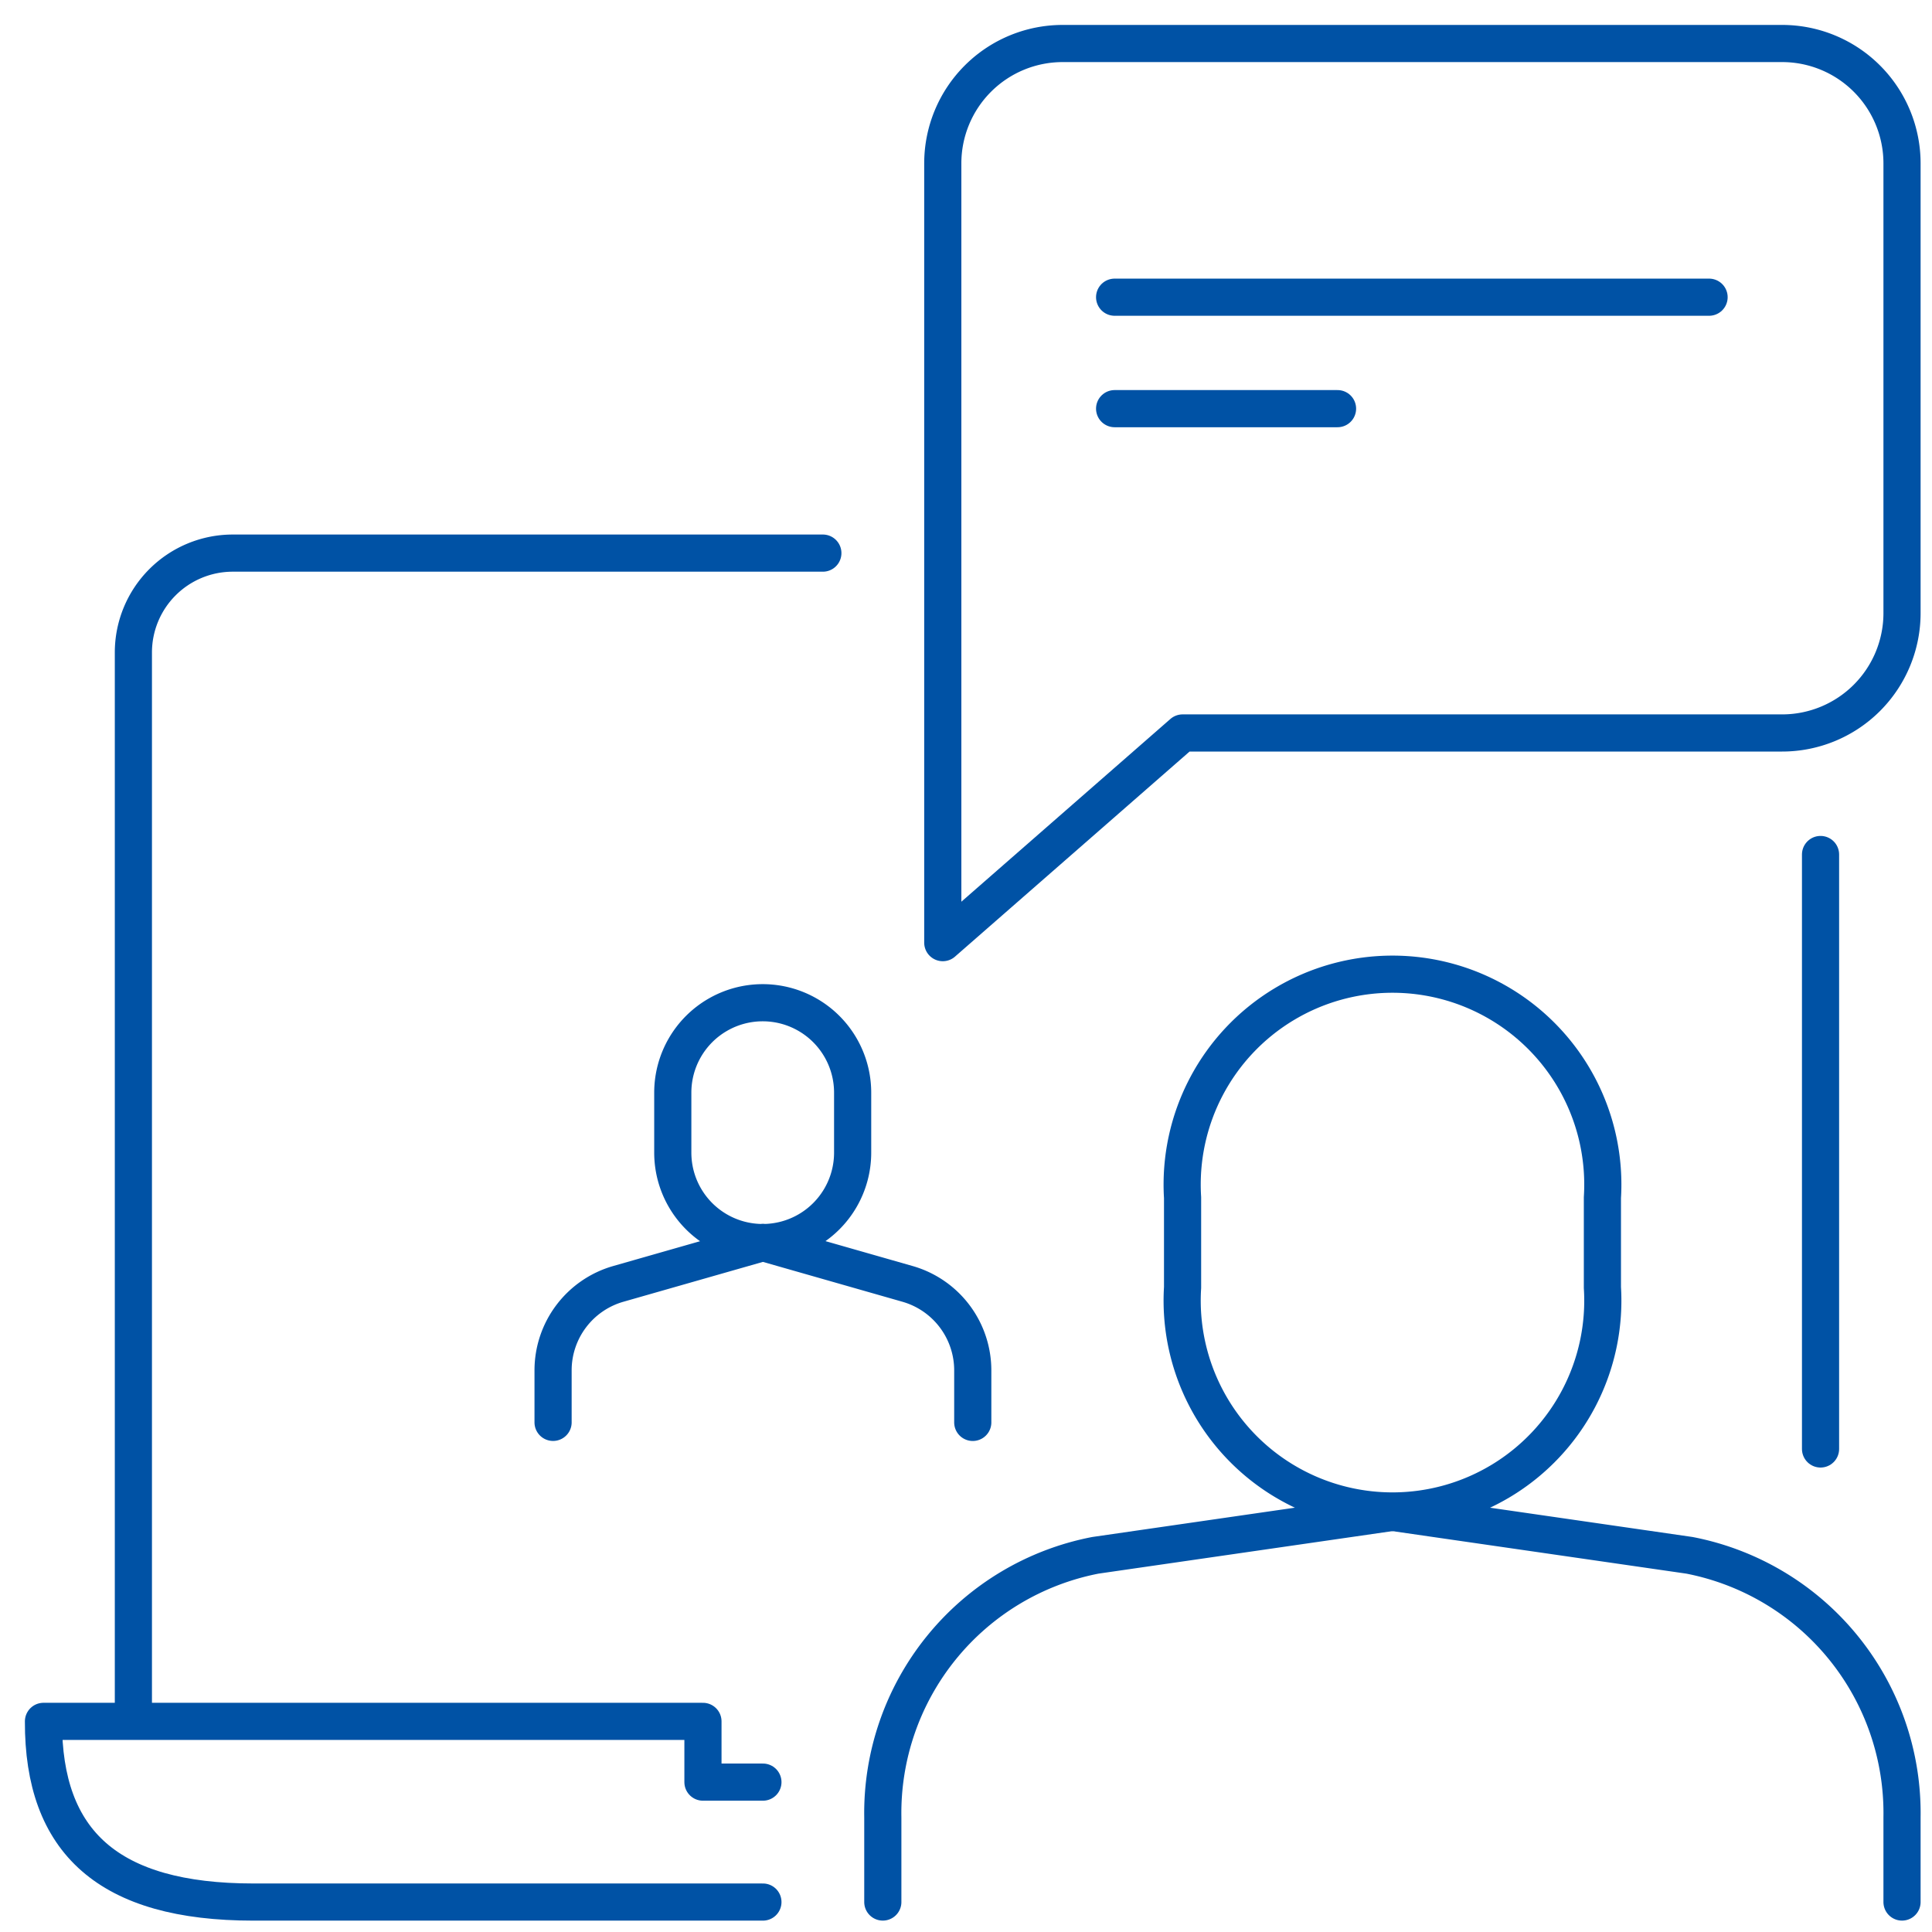
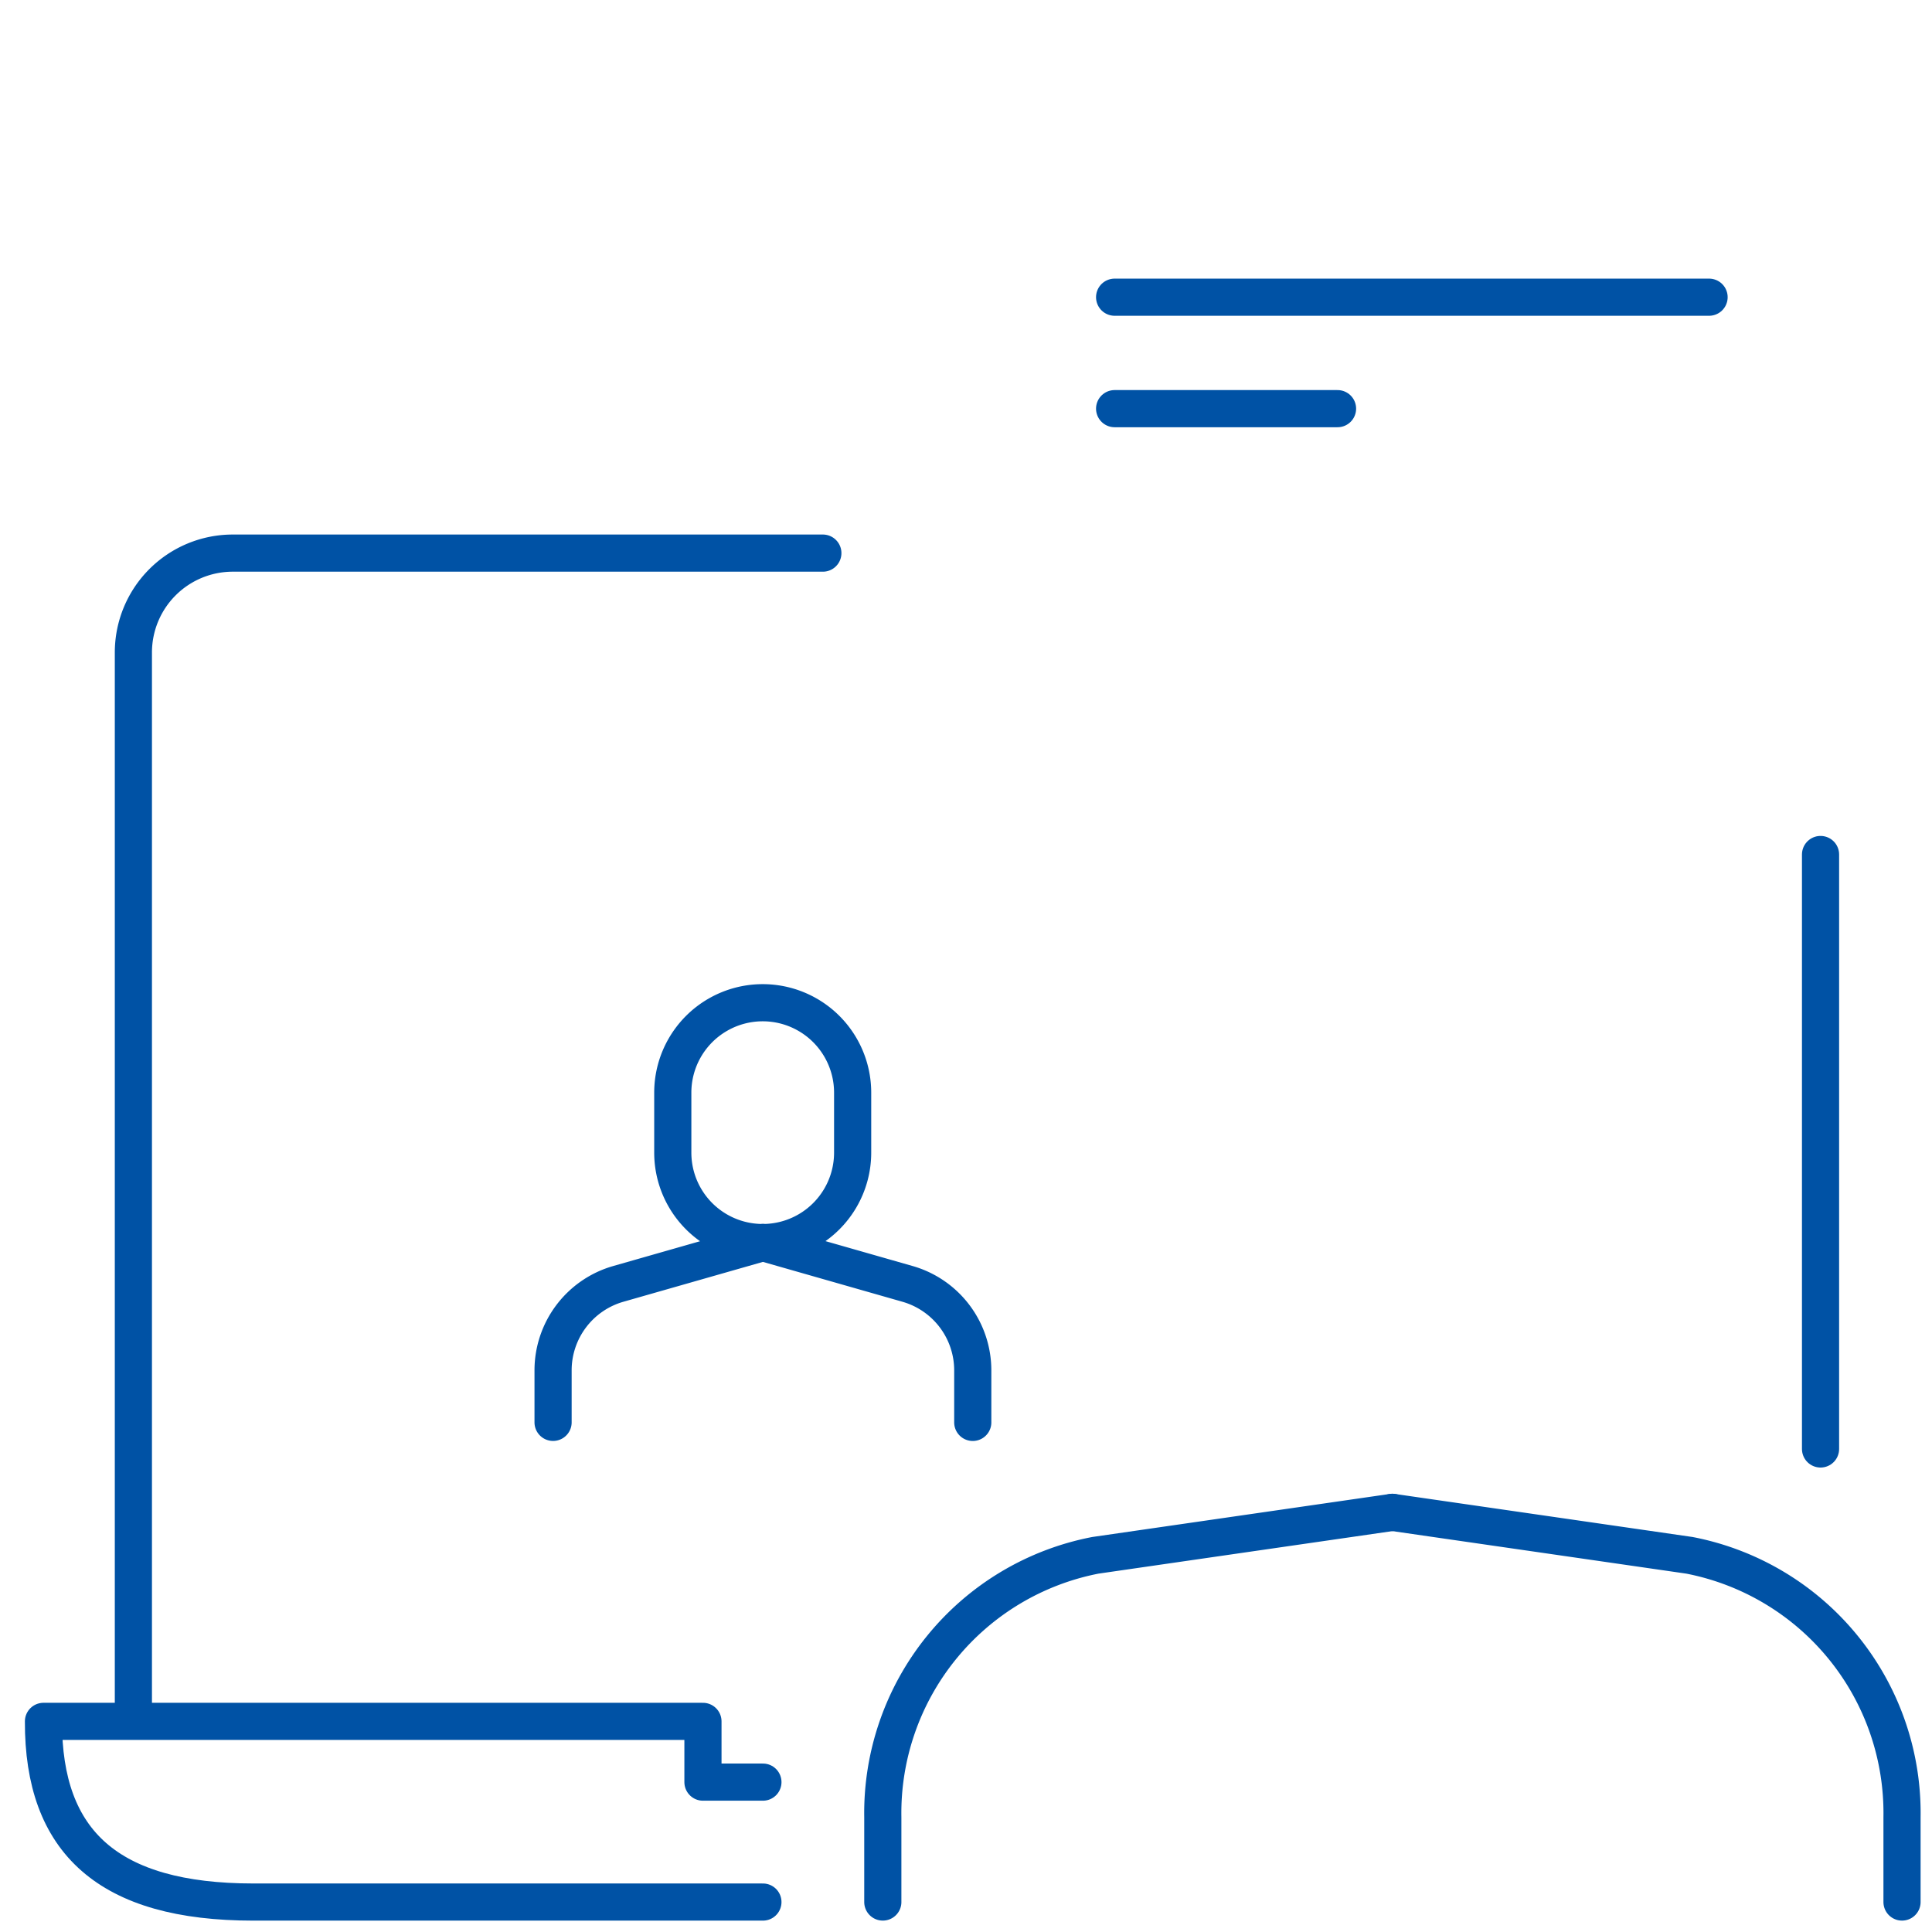
<svg xmlns="http://www.w3.org/2000/svg" width="52" height="52" viewBox="0 0 52 52">
  <defs>
    <clipPath id="clip-path">
      <rect id="長方形_43008" data-name="長方形 43008" width="52" height="52" transform="translate(-0.363 -0.365)" fill="none" stroke="#0052a5" stroke-width="1" />
    </clipPath>
  </defs>
  <g id="icn_recruitment_flow03" transform="translate(0.363 0.364)">
    <line id="線_233" data-name="線 233" y2="16" transform="translate(48.637 22.635)" fill="none" stroke="#0052a5" stroke-linecap="round" stroke-linejoin="round" stroke-width="1" />
    <g id="グループ_49600" data-name="グループ 49600">
      <g id="グループ_49599" data-name="グループ 49599" clip-path="url(#clip-path)">
        <path id="パス_101823" data-name="パス 101823" d="M4,49.425V20.675A2.675,2.675,0,0,1,6.675,18H22.557" transform="translate(-0.773 -3.477)" fill="none" stroke="#0052a5" stroke-linecap="round" stroke-linejoin="round" stroke-width="1" />
        <path id="パス_101824" data-name="パス 101824" d="M20.364,58.608H18.75V56.973H1c-.01,3.249,1.749,4.863,5.648,4.863H20.364" transform="translate(-0.193 -11.006)" fill="none" stroke="#0052a5" stroke-linecap="round" stroke-linejoin="round" stroke-width="1" />
-         <path id="パス_101825" data-name="パス 101825" d="M53.591,19.557H37.455L31,25.2V4.227A3.227,3.227,0,0,1,34.227,1H53.591a3.227,3.227,0,0,1,3.227,3.227v12.1A3.227,3.227,0,0,1,53.591,19.557Z" transform="translate(-5.988 -0.193)" fill="none" stroke="#0052a5" stroke-linecap="round" stroke-linejoin="round" stroke-width="1" />
        <line id="線_234" data-name="線 234" x2="16" transform="translate(29.637 7.635)" fill="none" stroke="#0052a5" stroke-linecap="round" stroke-linejoin="round" stroke-width="1" />
        <line id="線_235" data-name="線 235" x2="6" transform="translate(29.637 10.635)" fill="none" stroke="#0052a5" stroke-linecap="round" stroke-linejoin="round" stroke-width="1" />
        <path id="パス_101826" data-name="パス 101826" d="M42.716,50l-7.992,1.156A7.066,7.066,0,0,0,29,58.205v2.283" transform="translate(-5.602 -9.659)" fill="none" stroke="#0052a5" stroke-linecap="round" stroke-linejoin="round" stroke-width="1" />
-         <path id="パス_101827" data-name="パス 101827" d="M50.3,40.472a5.661,5.661,0,1,1-11.3,0v-2.42a5.661,5.661,0,1,1,11.3,0Z" transform="translate(-7.534 -6.182)" fill="none" stroke="#0052a5" stroke-linecap="round" stroke-linejoin="round" stroke-width="1" />
        <path id="パス_101828" data-name="パス 101828" d="M46,50l7.992,1.156a7.066,7.066,0,0,1,5.724,7.049v2.283" transform="translate(-8.886 -9.659)" fill="none" stroke="#0052a5" stroke-linecap="round" stroke-linejoin="round" stroke-width="1" />
        <path id="パス_101829" data-name="パス 101829" d="M26.835,37.034a2.42,2.42,0,0,1-4.841,0V35.42a2.42,2.42,0,0,1,4.841,0Z" transform="translate(-4.249 -6.375)" fill="none" stroke="#0052a5" stroke-linecap="round" stroke-linejoin="round" stroke-width="1" />
        <path id="パス_101830" data-name="パス 101830" d="M23.648,41l-3.892,1.112A2.421,2.421,0,0,0,18,44.439v1.4" transform="translate(-3.477 -7.92)" fill="none" stroke="#0052a5" stroke-linecap="round" stroke-linejoin="round" stroke-width="1" />
        <path id="パス_101831" data-name="パス 101831" d="M25,41l3.892,1.112a2.421,2.421,0,0,1,1.756,2.328v1.4" transform="translate(-4.829 -7.92)" fill="none" stroke="#0052a5" stroke-linecap="round" stroke-linejoin="round" stroke-width="1" />
      </g>
    </g>
  </g>
</svg>